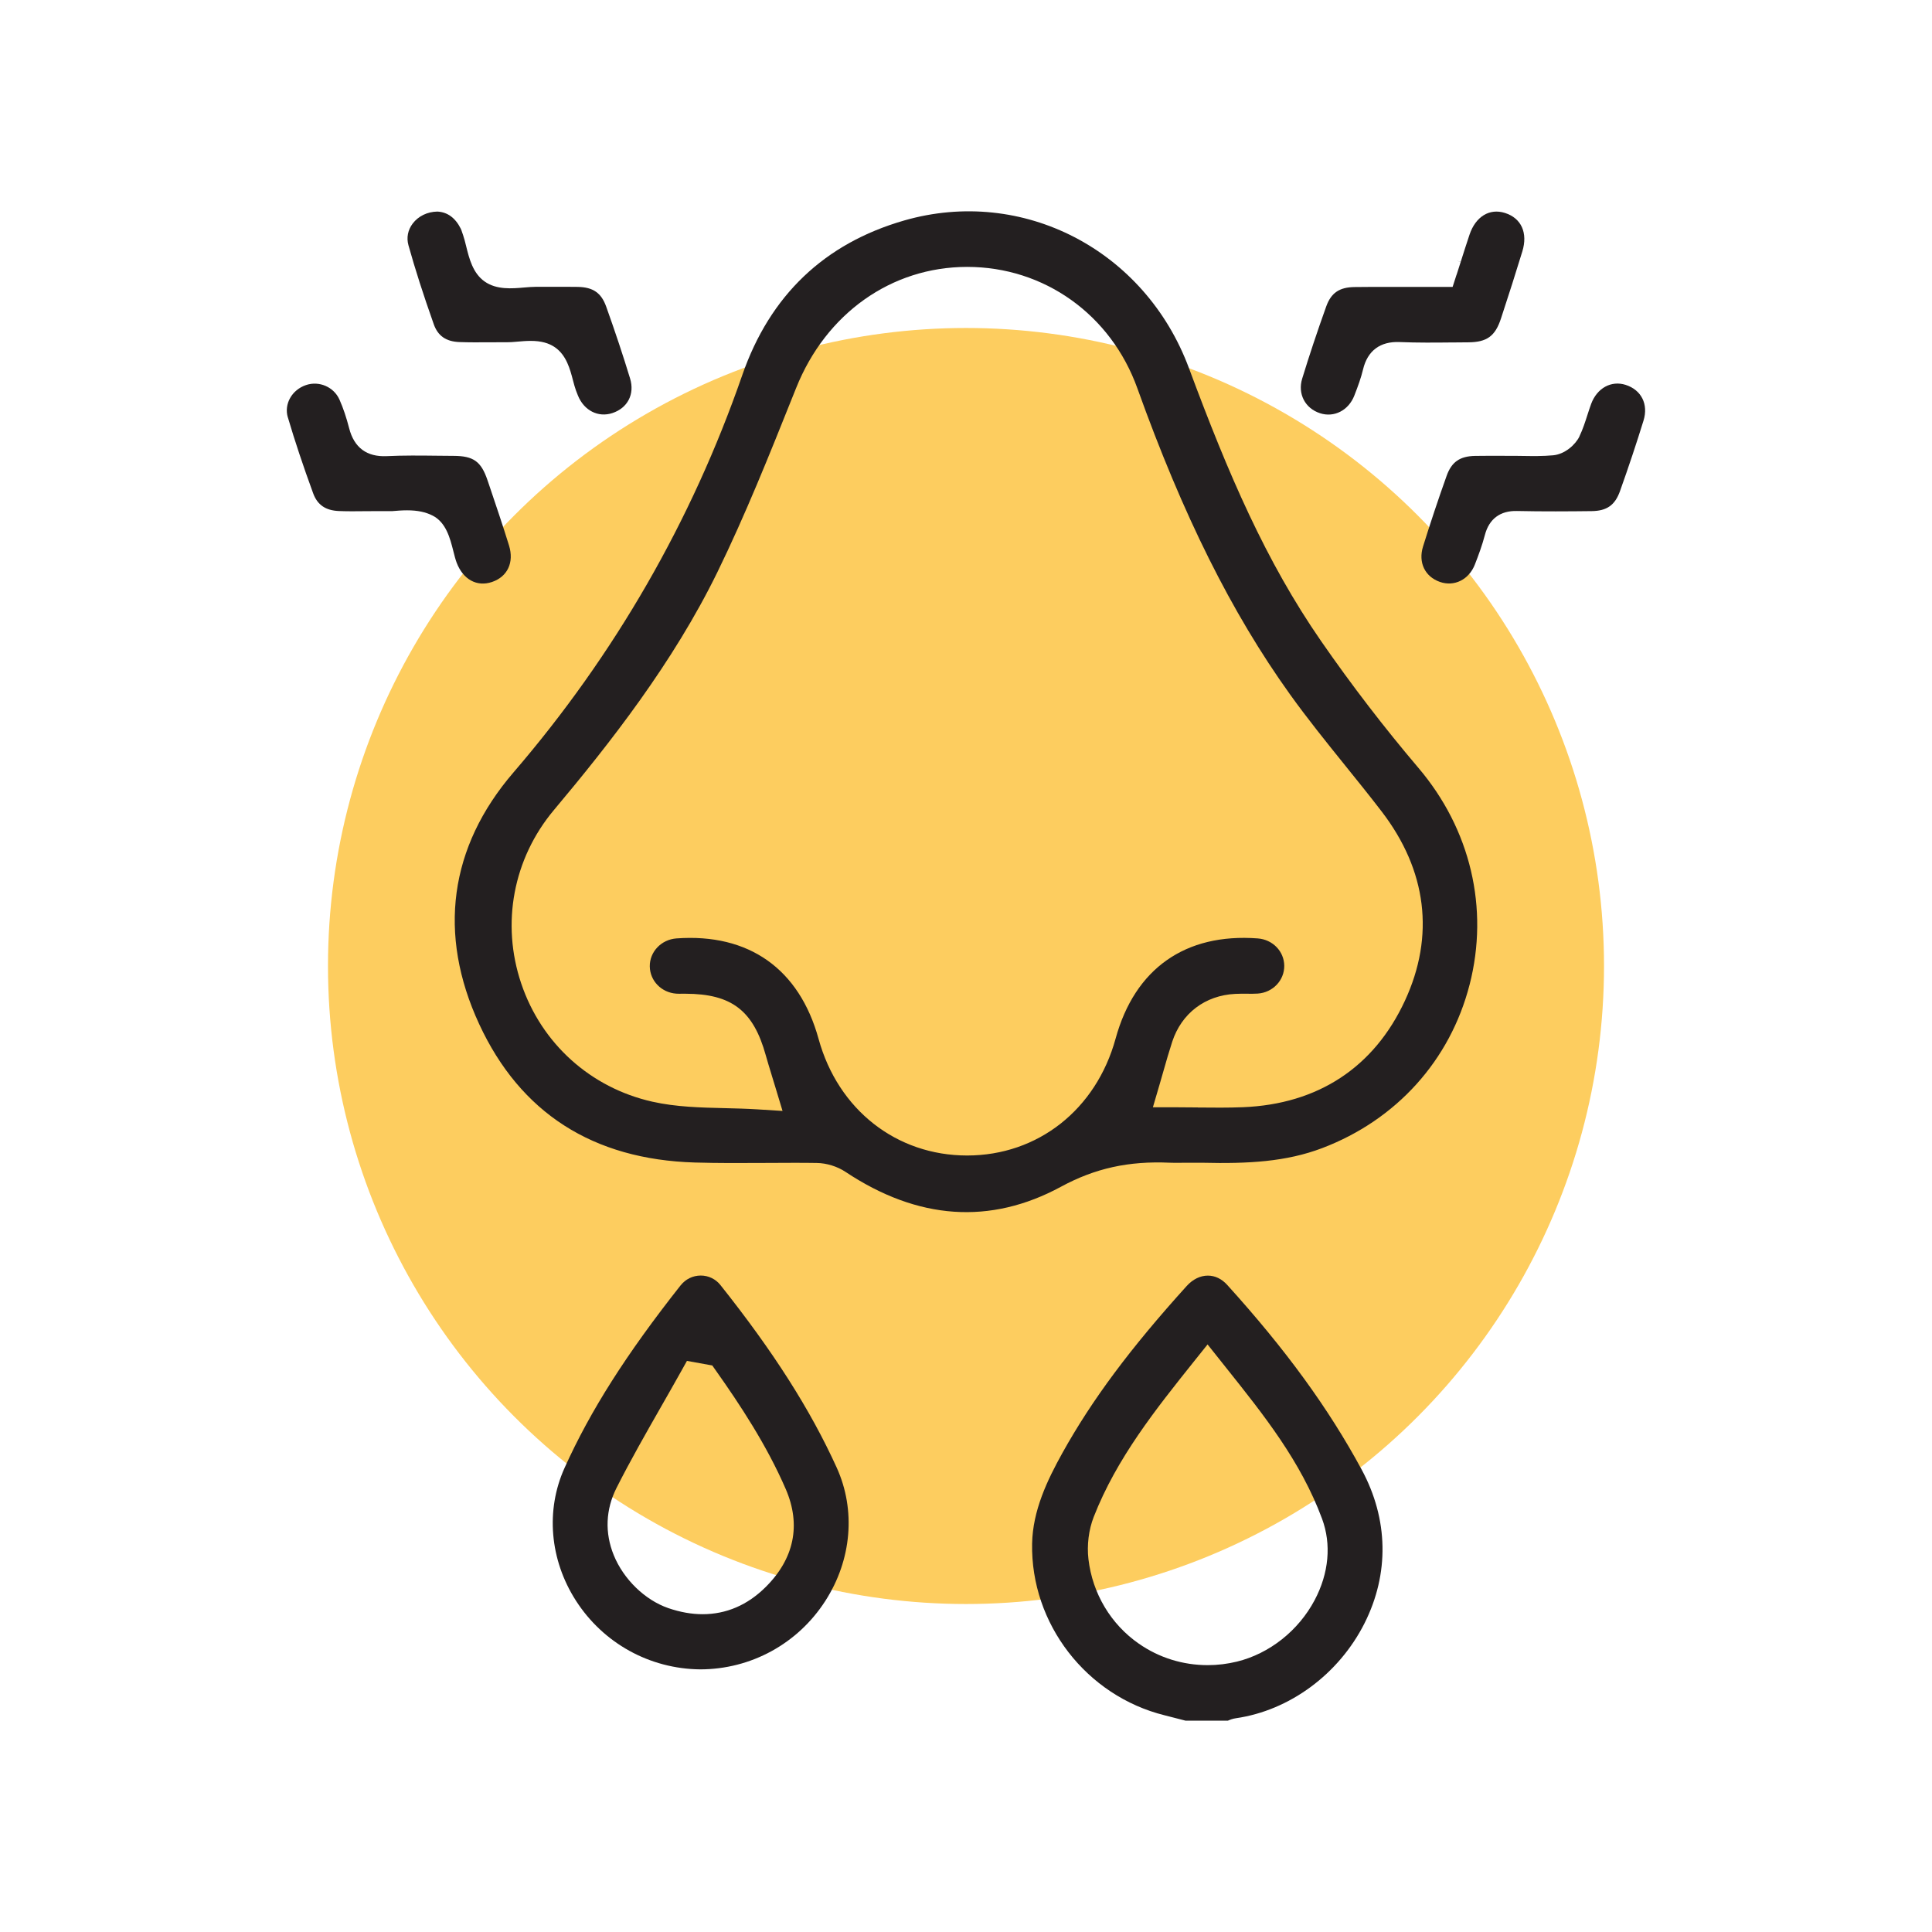
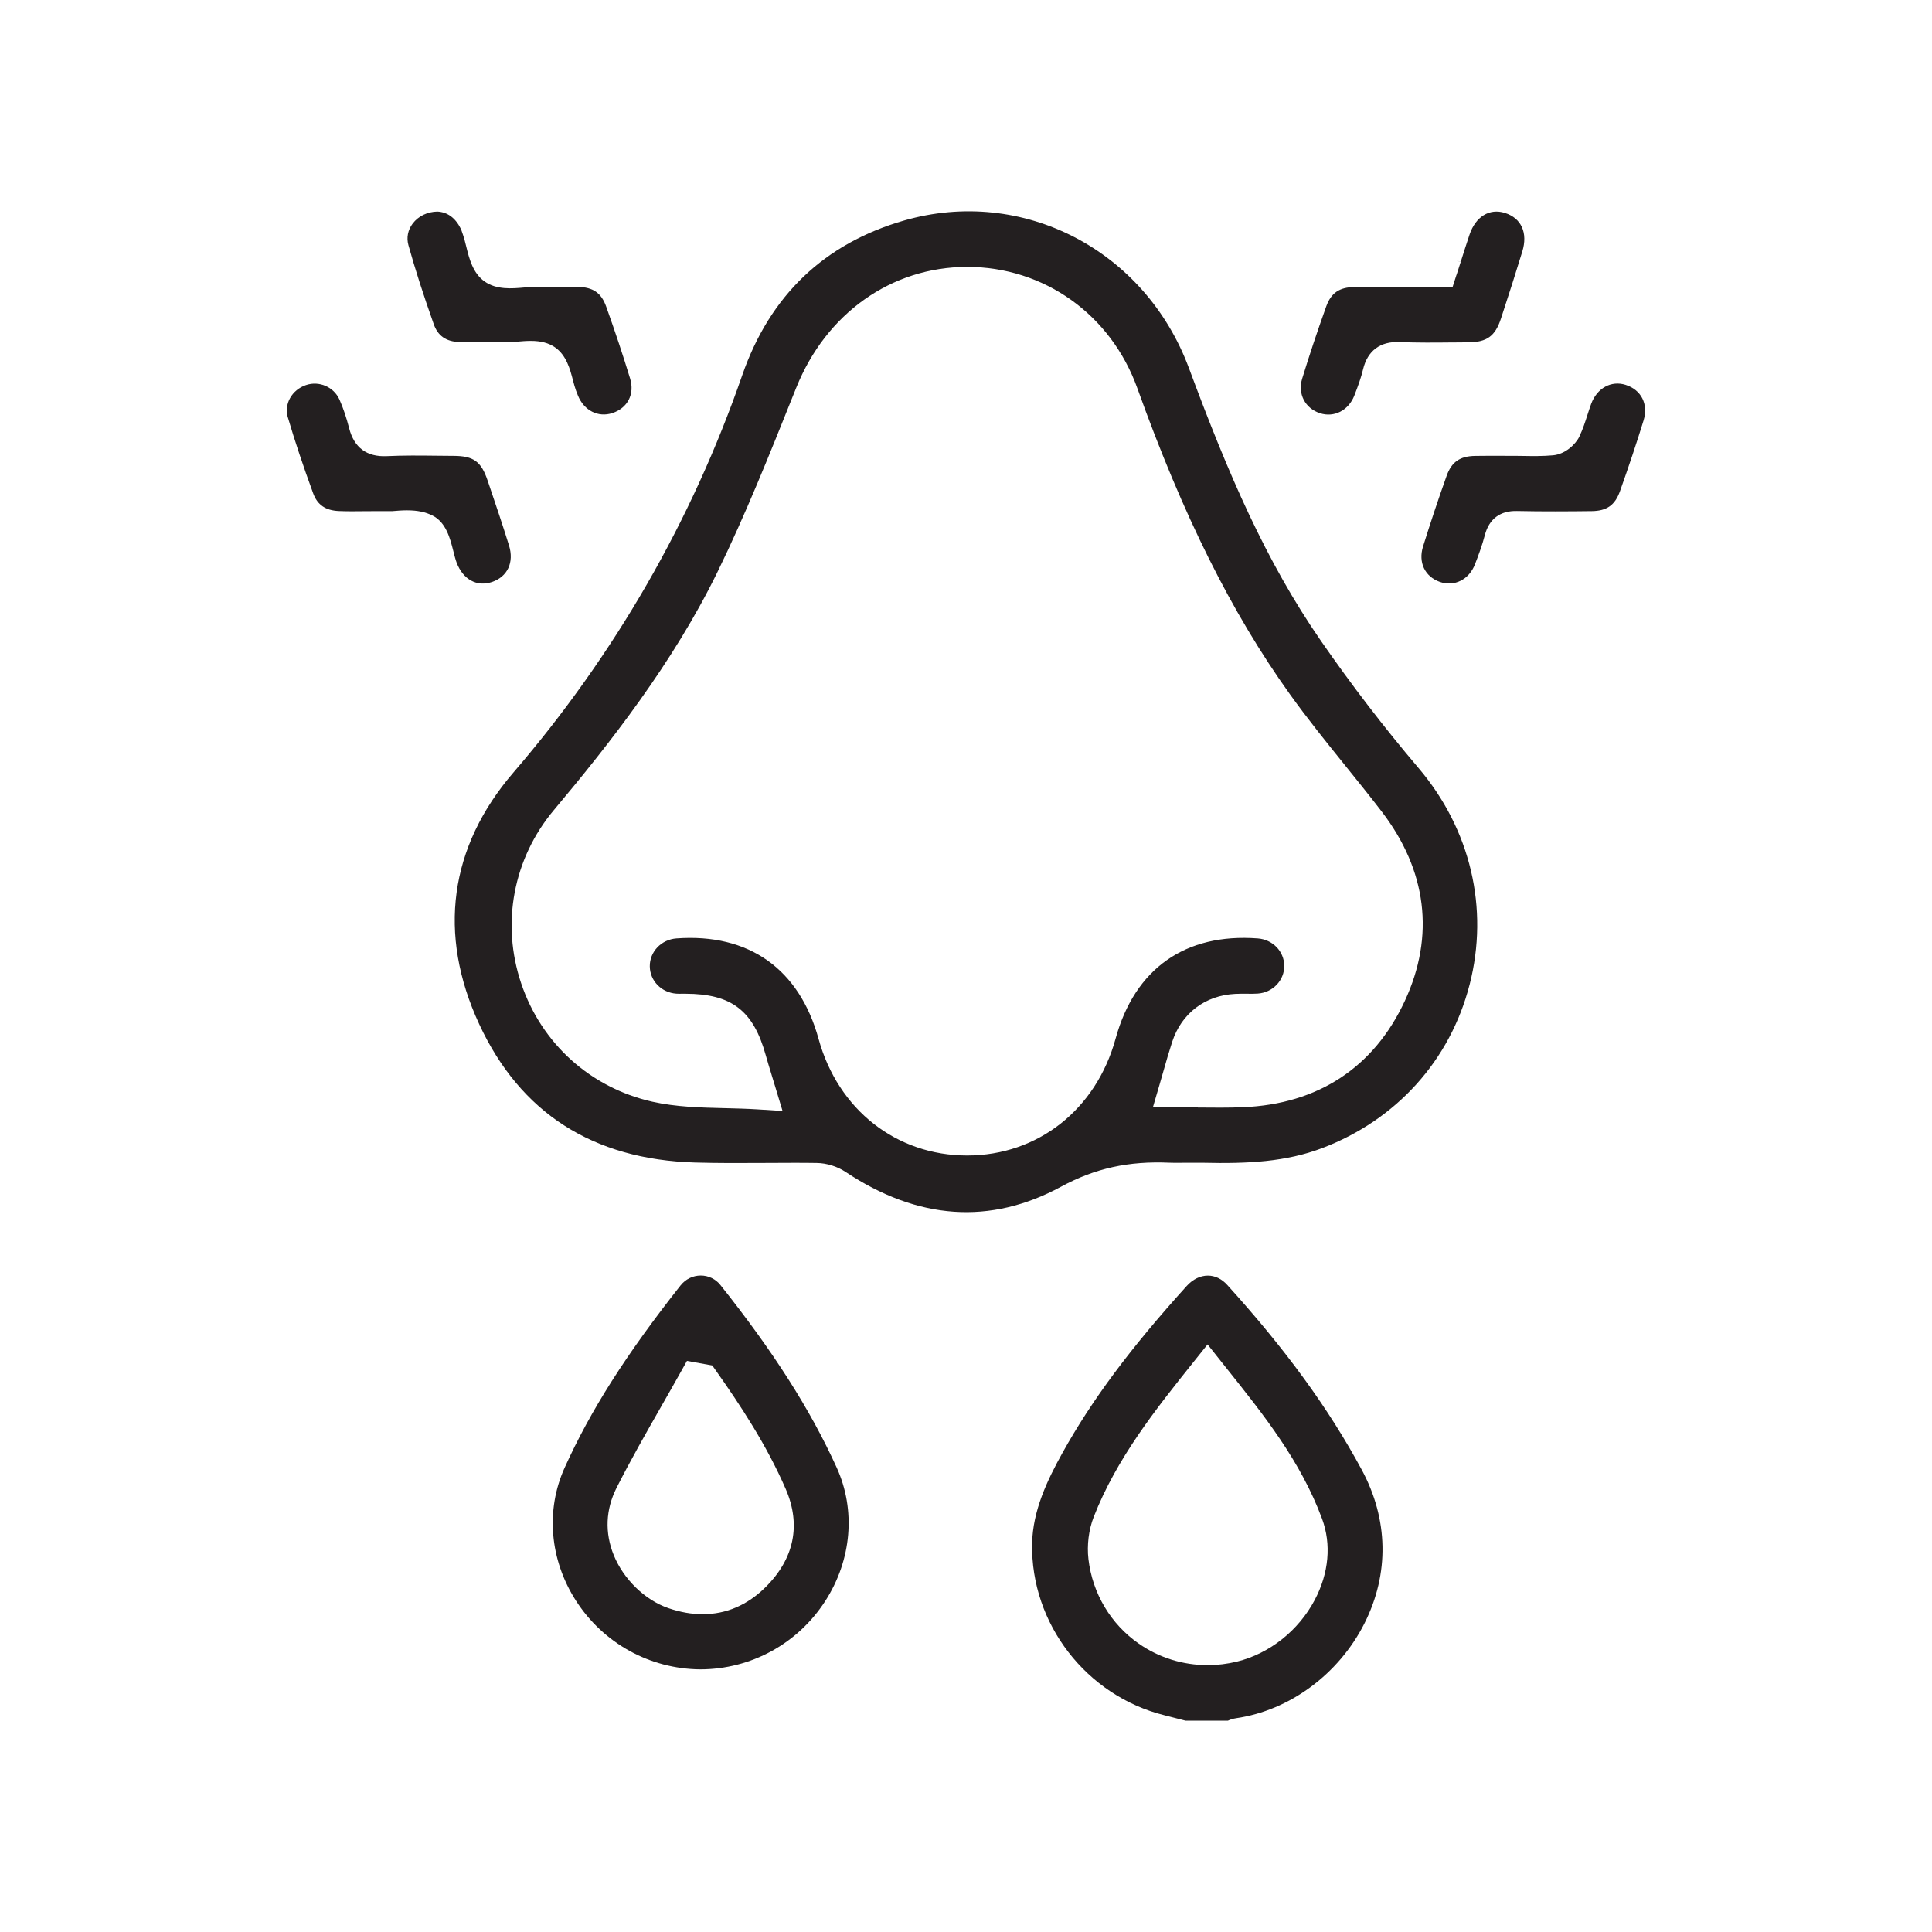
<svg xmlns="http://www.w3.org/2000/svg" viewBox="0 0 512 512">
  <defs>
    <style>
      .cls-1 {
        fill: #fdcd5f;
      }

      .cls-2 {
        fill: #231f20;
      }
    </style>
  </defs>
  <g data-sanitized-data-name="Layer 63" data-name="Layer 63" id="Layer_63">
-     <circle r="169.08" cy="256" cx="256" class="cls-1" />
-   </g>
+     </g>
  <g id="Sinus">
    <g>
      <path d="m361.62,430.16c6.6-13.12,6.33-27.56-.75-40.67-8.79-16.27-20.12-31.83-35.64-48.97-1.46-1.62-3.24-2.47-5.14-2.47-2.01,0-4,.98-5.6,2.75-14.93,16.5-25.08,30.13-32.91,44.19-4.09,7.35-7.89,15.35-8.06,24.08-.4,21.22,14.37,40.35,35.11,45.5,1.33.33,2.65.68,3.98,1.02l1.59.41h11.19c.59-.26,1.3-.53,2.14-.65,14.24-2.05,27.3-11.7,34.09-25.19Zm-41.56,11.12c-6.58,0-12.89-1.96-18.24-5.68-7.44-5.16-12.31-13.32-13.37-22.39-.44-3.73.07-7.81,1.39-11.19,6.09-15.6,16.48-28.59,26.53-41.17l3.65-4.56,4.83,6.07c10.2,12.79,19.83,24.86,25.5,40.1,2.52,6.78,1.83,14.44-1.95,21.58-4.29,8.1-11.98,14.19-20.58,16.3-2.54.62-5.15.94-7.75.94Z" class="cls-2" />
      <path d="m389.46,260.95c5.2-20.25.26-41.19-13.57-57.46-9.03-10.63-17.71-21.93-25.79-33.6-14.62-21.12-24.57-44.18-35.01-72.31-11.64-31.35-44.08-48.18-75.47-39.15-21.16,6.09-35.59,19.88-42.91,40.98-13.4,38.67-33.81,74.1-60.65,105.31-16.99,19.76-20.13,42.81-9.07,66.68,10.91,23.54,30.14,35.88,57.17,36.68,6.19.18,12.48.15,18.56.11,2.46-.01,4.96-.03,7.47-.03,2.09,0,4.18,0,6.26.04,2.61.03,5.46.92,7.62,2.36,19.18,12.75,38.38,14.08,57.09,3.94,9.04-4.9,17.94-6.86,28.84-6.37.85.04,1.75.03,2.74.02h.21c.41,0,.82-.01,1.24-.01h1.36c1.05-.01,2.1-.02,3.15,0,12.13.29,22.16-.26,31.69-3.88,19.67-7.47,33.91-23.25,39.06-43.29Zm-72,32.53h-.28c-1.78-.02-3.59-.04-5.43-.04h-6.22l1.75-5.97c.38-1.29.73-2.52,1.07-3.72.77-2.7,1.48-5.17,2.3-7.68,2.48-7.55,8.73-12.29,16.71-12.68,1.05-.05,2.05-.05,3.02-.04,1.16.01,2.05.02,2.91-.04,4.01-.26,7.1-3.51,7.05-7.4-.05-3.82-3.07-6.92-7.02-7.22-19.19-1.44-32.58,7.99-37.68,26.57-5.17,18.8-20.61,30.95-39.33,30.96-18.76,0-34.21-12.13-39.38-30.9-5.11-18.56-18.48-28.03-37.66-26.63-4.02.29-7.13,3.55-7.07,7.43.06,3.82,3.08,6.92,7.03,7.21.46.03.99.03,1.63.02h.83c12.2.03,17.96,4.46,21.25,16.32.45,1.6.94,3.22,1.52,5.1l.08.28c.28.91.58,1.88.9,2.94l1.94,6.42-6.7-.42c-2.89-.18-5.83-.25-8.67-.32-6.32-.15-12.84-.3-19.13-1.71-16.39-3.69-29.38-15.4-34.75-31.32-5.37-15.91-2.13-33.1,8.66-45.97,14.84-17.69,31.59-39.01,43.35-63.09,7.39-15.14,13.8-31.16,20-46.66l.86-2.14c7.9-19.73,25.23-32.01,45.23-32.05h.09c20.38,0,38.09,12.63,45.1,32.19,12.09,33.7,24.94,59.47,40.44,81.09,4.61,6.43,9.7,12.74,14.62,18.85,3.18,3.94,6.47,8.02,9.65,12.16,12.02,15.64,14.16,33,6.18,50.2-8.18,17.64-23.01,27.39-42.89,28.2-3.99.16-7.87.12-11.97.08Z" class="cls-2" />
      <path d="m180.37,340.63c-14.43,18.28-23.91,33.2-30.76,48.39-5.05,11.19-3.93,24.32,2.99,35.13,7.24,11.31,19.57,18.13,32.98,18.25,13.46-.02,25.85-6.81,33.14-18.14,7-10.88,8.12-24.09,3.01-35.34-6.97-15.34-16.76-30.71-30.8-48.36-1.28-1.61-3.18-2.53-5.22-2.53-2.09,0-4.03.95-5.33,2.6Zm8.39,21.23l1.1,1.56c6.24,8.85,13.3,19.48,18.38,31.22,4.09,9.47,2.24,18.44-5.35,25.96-4.8,4.76-10.42,7.18-16.7,7.18-2.93,0-5.99-.55-9.1-1.62-6.18-2.14-11.85-7.65-14.44-14.03-2.41-5.94-2.15-12.09.73-17.81,3.71-7.34,7.82-14.53,11.79-21.49,1.76-3.09,3.53-6.17,5.26-9.28l1.62-2.9,6.71,1.21Z" class="cls-2" />
      <path d="m386,72.8l-1.04,3.23h-3.39c-2.35,0-4.67,0-6.98,0h-.16c-2.26,0-4.46,0-6.64,0-2.95,0-5.85,0-8.79.04-4.06.04-6.25,1.54-7.55,5.18-2.36,6.59-4.5,13.01-6.36,19.1-1.23,4.01.76,7.87,4.74,9.16,3.73,1.21,7.54-.75,9.07-4.65,1.02-2.6,1.8-4.78,2.32-6.95,1.18-4.97,4.55-7.49,9.71-7.26,4.66.19,9.42.15,14.03.1h.59c1.18-.02,2.36-.03,3.54-.03,4.95-.03,7.14-1.62,8.68-6.3,2.11-6.41,3.96-12.22,5.66-17.78,1.51-4.93-.26-8.84-4.62-10.21-4.09-1.29-7.76.97-9.37,5.75-.8,2.39-1.57,4.79-2.34,7.23h0s-1.22-.39-1.22-.39l1.21.42c-.36,1.12-.71,2.25-1.08,3.38Z" class="cls-2" />
-       <path d="m134.34,90.7c.72.02,1.55-.06,2.43-.13l.35-.03c1.15-.1,2.31-.2,3.51-.2,2.71,0,4.76.54,6.44,1.7,3.03,2.1,4,5.78,4.77,8.74.27,1.01.52,1.96.8,2.71.17.45.35.91.53,1.36,1.62,3.96,5.36,5.85,9.11,4.62,4.07-1.35,5.96-5.03,4.7-9.16-1.83-6.01-3.9-12.25-6.34-19.07-1.3-3.63-3.48-5.14-7.55-5.21-2.08-.03-4.16-.03-6.24-.02-1.63,0-3.26.01-4.89,0-.88,0-1.94.09-3.04.18-3.26.29-7.33.64-10.49-1.59-3.14-2.21-4.1-6.14-4.88-9.3-.27-1.1-.53-2.14-.82-2.97-.09-.25-.17-.5-.26-.75-.12-.38-.25-.76-.36-.97-1.44-2.88-3.53-4.41-6.21-4.54-2.63.04-5.04,1.2-6.53,3.17-1.29,1.7-1.69,3.75-1.13,5.75,1.76,6.31,3.89,12.96,6.71,20.94,1.09,3.08,3.24,4.58,6.76,4.72,2.62.1,5.33.08,7.94.06h.17c1.5-.01,3.01-.02,4.51-.01Z" class="cls-2" />
+       <path d="m134.34,90.7c.72.02,1.55-.06,2.43-.13l.35-.03c1.15-.1,2.31-.2,3.51-.2,2.71,0,4.76.54,6.44,1.7,3.03,2.1,4,5.78,4.77,8.74.27,1.01.52,1.96.8,2.71.17.45.35.91.53,1.36,1.62,3.96,5.36,5.85,9.11,4.62,4.07-1.35,5.96-5.03,4.7-9.16-1.83-6.01-3.9-12.25-6.34-19.07-1.3-3.63-3.48-5.14-7.55-5.21-2.08-.03-4.16-.03-6.24-.02-1.63,0-3.26.01-4.89,0-.88,0-1.94.09-3.04.18-3.26.29-7.33.64-10.49-1.59-3.14-2.21-4.1-6.14-4.88-9.3-.27-1.1-.53-2.14-.82-2.97-.09-.25-.17-.5-.26-.75-.12-.38-.25-.76-.36-.97-1.44-2.88-3.53-4.41-6.21-4.54-2.63.04-5.04,1.2-6.53,3.17-1.29,1.7-1.69,3.75-1.13,5.75,1.76,6.31,3.89,12.96,6.71,20.94,1.09,3.08,3.24,4.58,6.76,4.72,2.62.1,5.33.08,7.94.06c1.5-.01,3.01-.02,4.51-.01Z" class="cls-2" />
      <path d="m418.59,115.62c-1.06,2.22-3.87,4.75-7,5.04-2.74.25-5.48.21-7.91.17-.51,0-1.03-.01-1.54-.02h-1.37c-1.07,0-2.14-.02-3.22-.02-.97,0-1.94,0-2.92,0-1.25,0-2.5,0-3.74.03-4.03.08-6.21,1.61-7.52,5.29-2.19,6.13-4.29,12.43-6.25,18.72-1.31,4.21.48,7.98,4.46,9.38,3.82,1.34,7.73-.6,9.29-4.64.91-2.33,1.93-5.07,2.64-7.79,1.12-4.28,4.08-6.48,8.52-6.36,6.9.15,13.88.1,19.8.03,3.99-.05,6.16-1.58,7.48-5.28,2.28-6.39,4.38-12.68,6.24-18.71,1.34-4.32-.56-8.12-4.72-9.46-3.83-1.23-7.59.84-9.15,5.02-.34.92-.65,1.88-.98,2.9l-1.22-.39,1.22.39c-.6,1.86-1.21,3.79-2.13,5.71Z" class="cls-2" />
      <path d="m76.28,110.59c1.87,6.34,4.07,12.93,6.71,20.14,1.12,3.07,3.3,4.56,6.84,4.7,2.25.09,4.6.07,6.87.04h.34c1-.01,1.99-.02,2.99-.02h3.97c1.25-.11,2.55-.21,3.88-.21,2.76,0,4.92.45,6.79,1.41,3.55,1.82,4.61,6.01,5.46,9.37.29,1.16.57,2.25.88,3.08,1.7,4.48,5.38,6.49,9.38,5.13,4.12-1.4,5.88-5.19,4.51-9.65-1.66-5.37-3.51-10.82-5.29-16.09l-.41-1.2c-1.69-5-3.71-6.46-8.98-6.48-1.49,0-2.98-.02-4.47-.04-4.36-.05-8.87-.1-13.25.11-5.29.25-8.65-2.24-9.97-7.38-.72-2.8-1.57-5.35-2.56-7.58-1.48-3.36-5.38-5.07-8.89-3.87-3.74,1.27-5.85,5.02-4.81,8.55Z" class="cls-2" />
    </g>
  </g>
</svg>